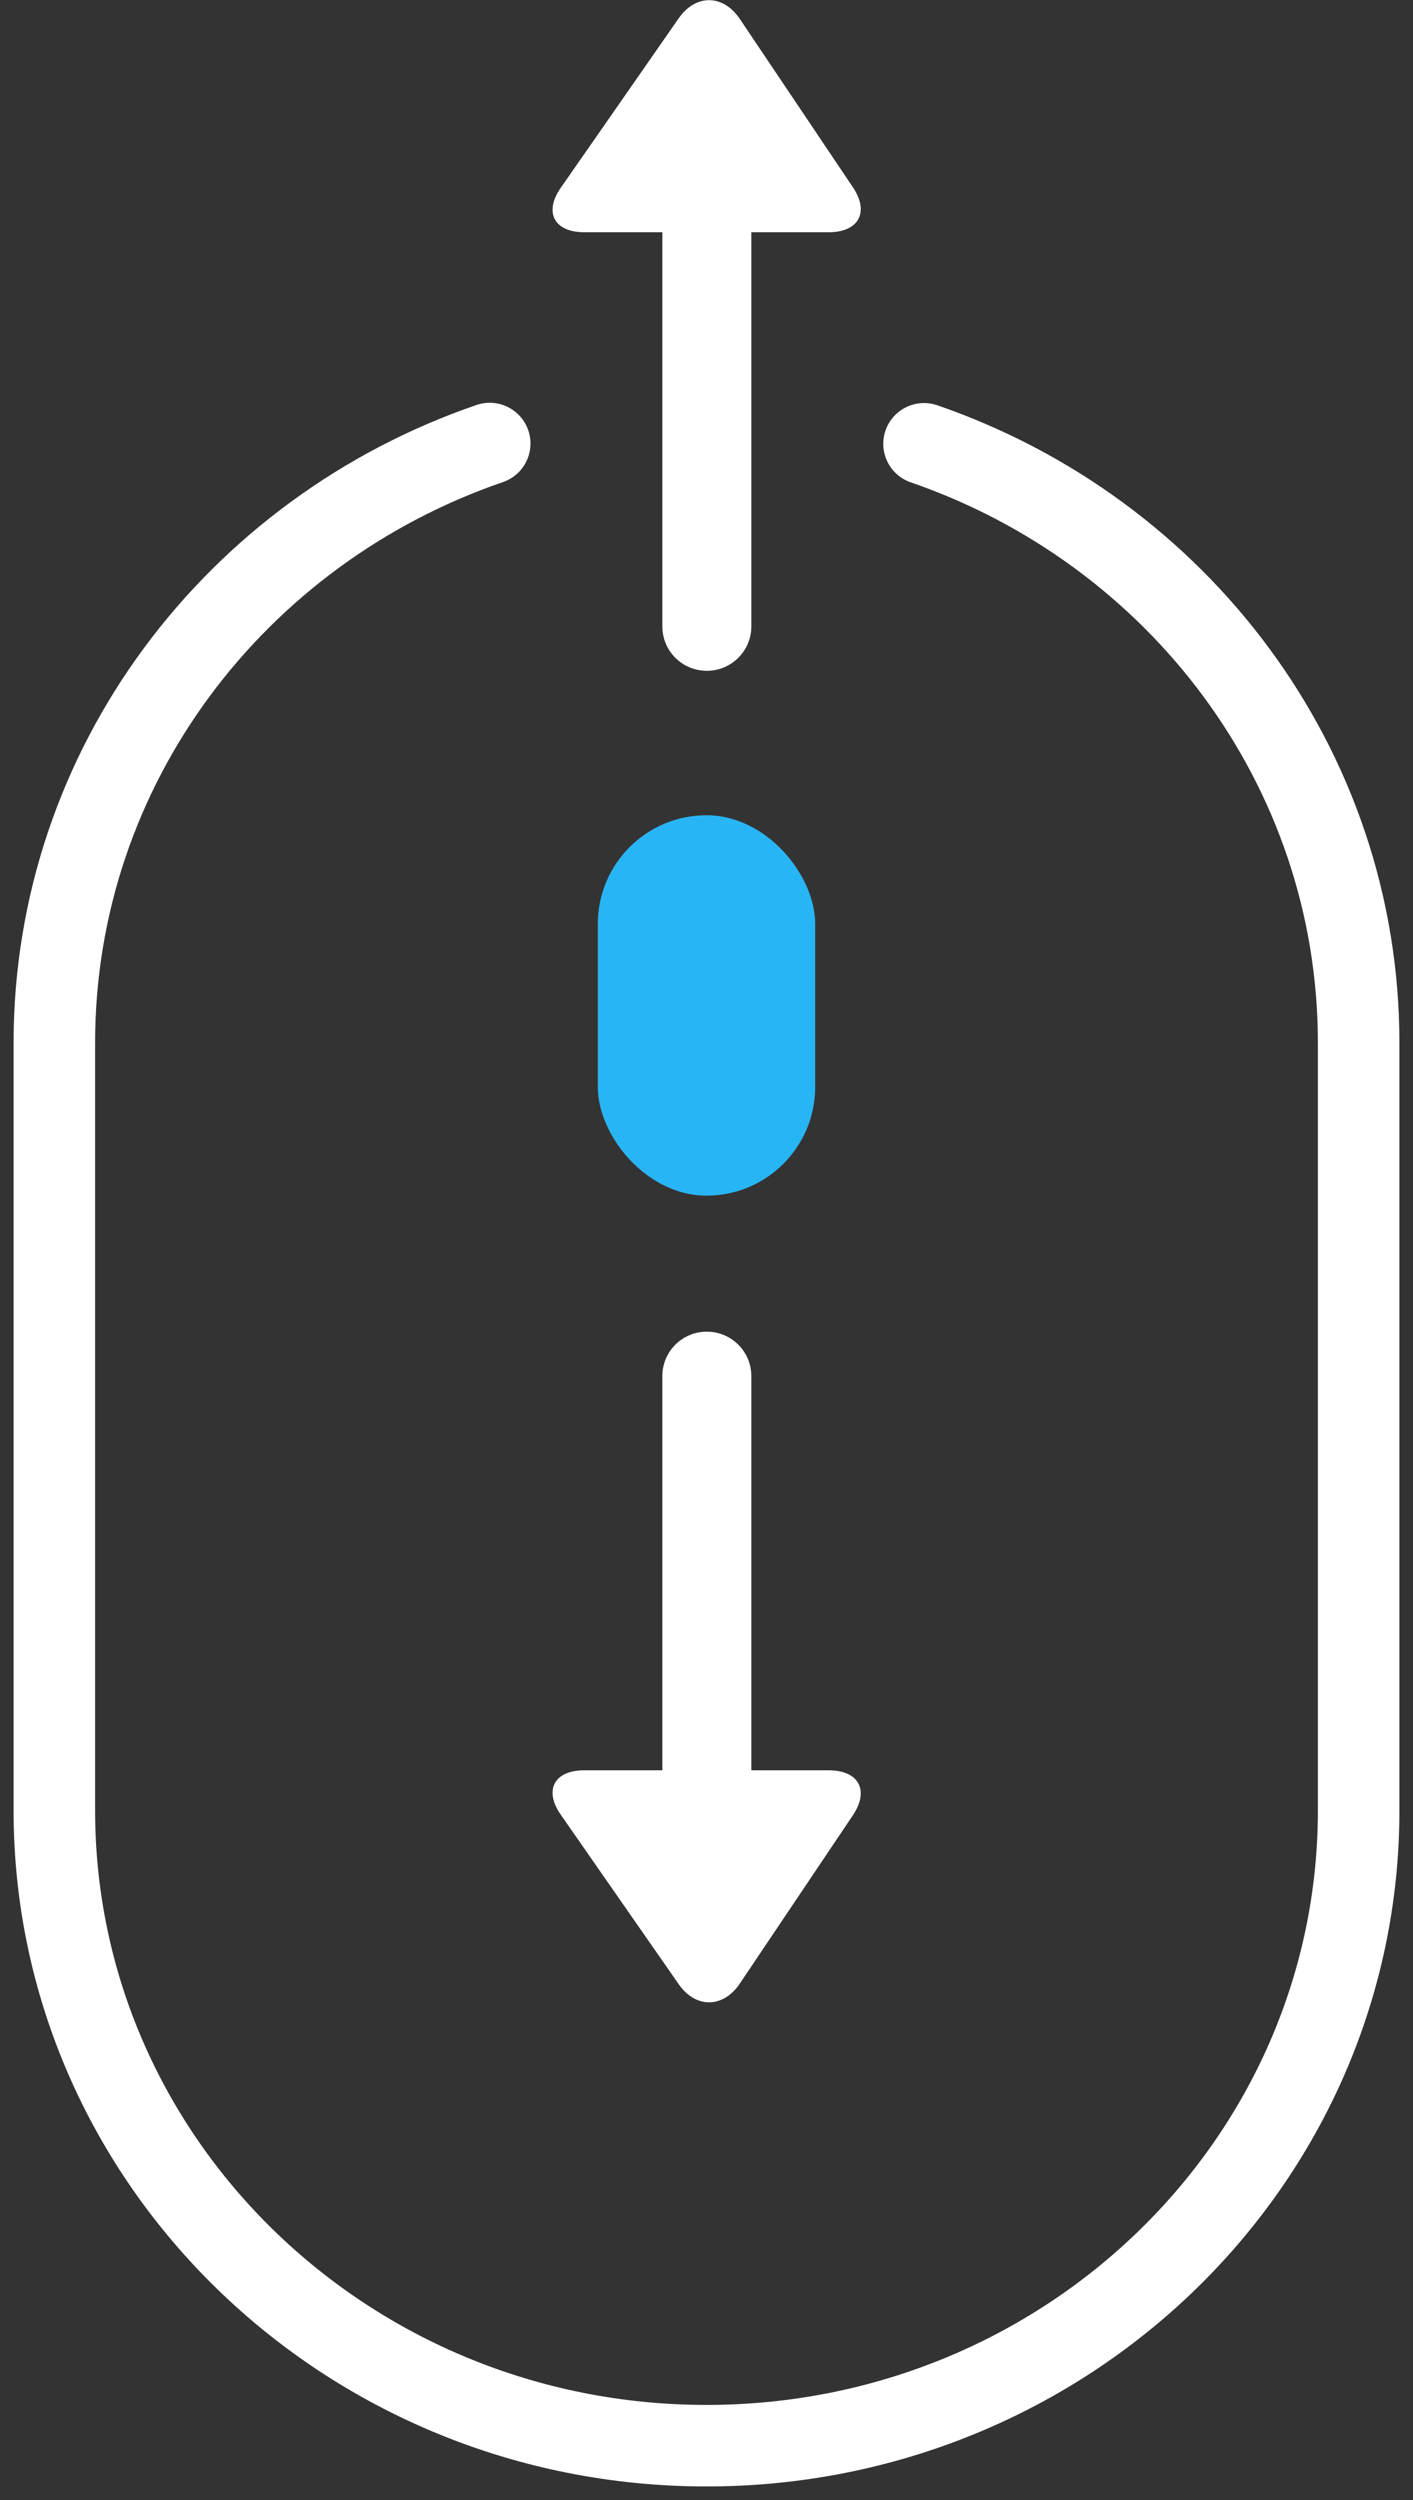
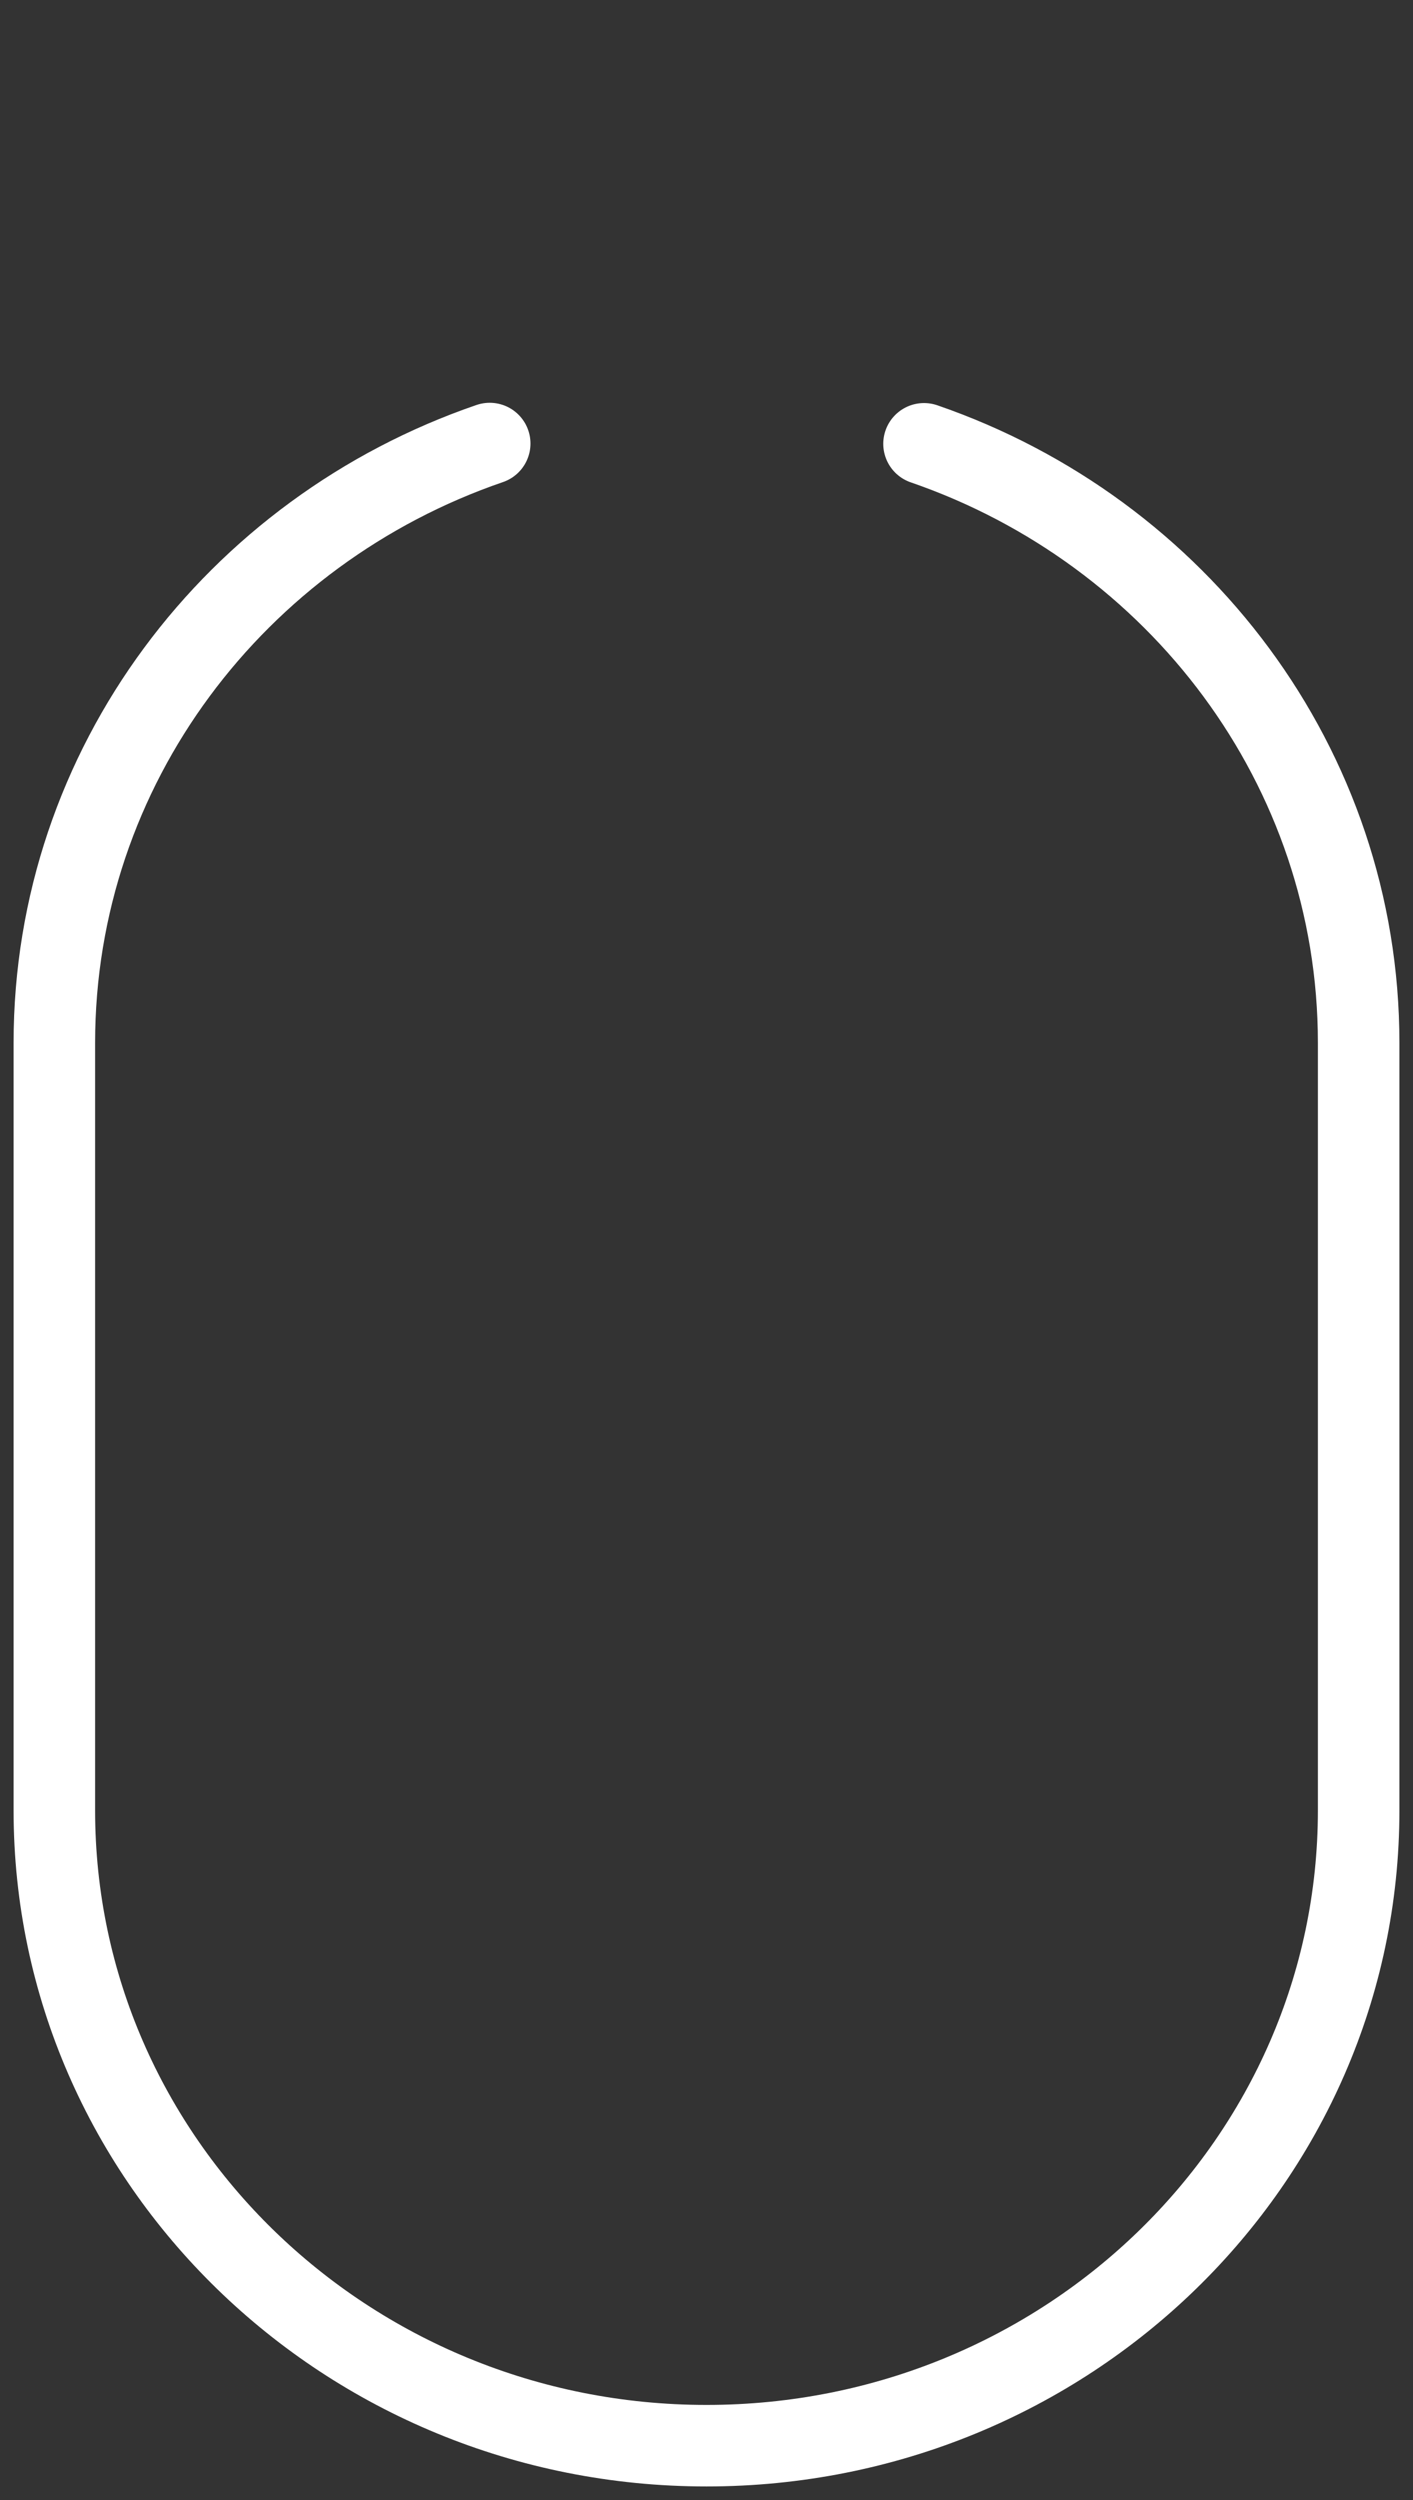
<svg xmlns="http://www.w3.org/2000/svg" width="52" height="92" viewBox="0 0 52 92">
  <rect x="0" y="0" width="52" height="92" fill="#333333" stroke="none" />
  <title>E141E5D8-40DD-4F2C-943D-2EC7419ACFC9</title>
  <g transform="translate(2)" fill="none" fill-rule="evenodd">
    <path d="M16.022 16.322C6.688 19.525 0 28.19 0 38.38v28.242C0 79.53 10.746 90 24 90c13.257 0 24-10.466 24-23.38V38.38c0-10.178-6.676-18.837-15.995-22.048" stroke="#FFF" stroke-width="3" stroke-linecap="round" stroke-linejoin="round" />
-     <rect fill="#28B5F5" x="20" y="30" width="8" height="14" rx="4" />
-     <path d="M25.65 8.546V23.05c0 .904-.733 1.635-1.637 1.635-.911 0-1.638-.732-1.638-1.635V8.546h-2.873c-1.106 0-1.495-.73-.866-1.634l4.34-6.237c.628-.902 1.638-.888 2.25.022l4.161 6.193c.615.914.22 1.656-.89 1.656H25.65zM25.65 65.147V50.64c0-.904-.733-1.635-1.637-1.635-.911 0-1.638.732-1.638 1.635v14.506h-2.873c-1.106 0-1.495.73-.866 1.633l4.34 6.237c.628.902 1.638.888 2.25-.022l4.161-6.193c.615-.914.22-1.655-.89-1.655H25.65z" fill="#FFF" />
  </g>
</svg>